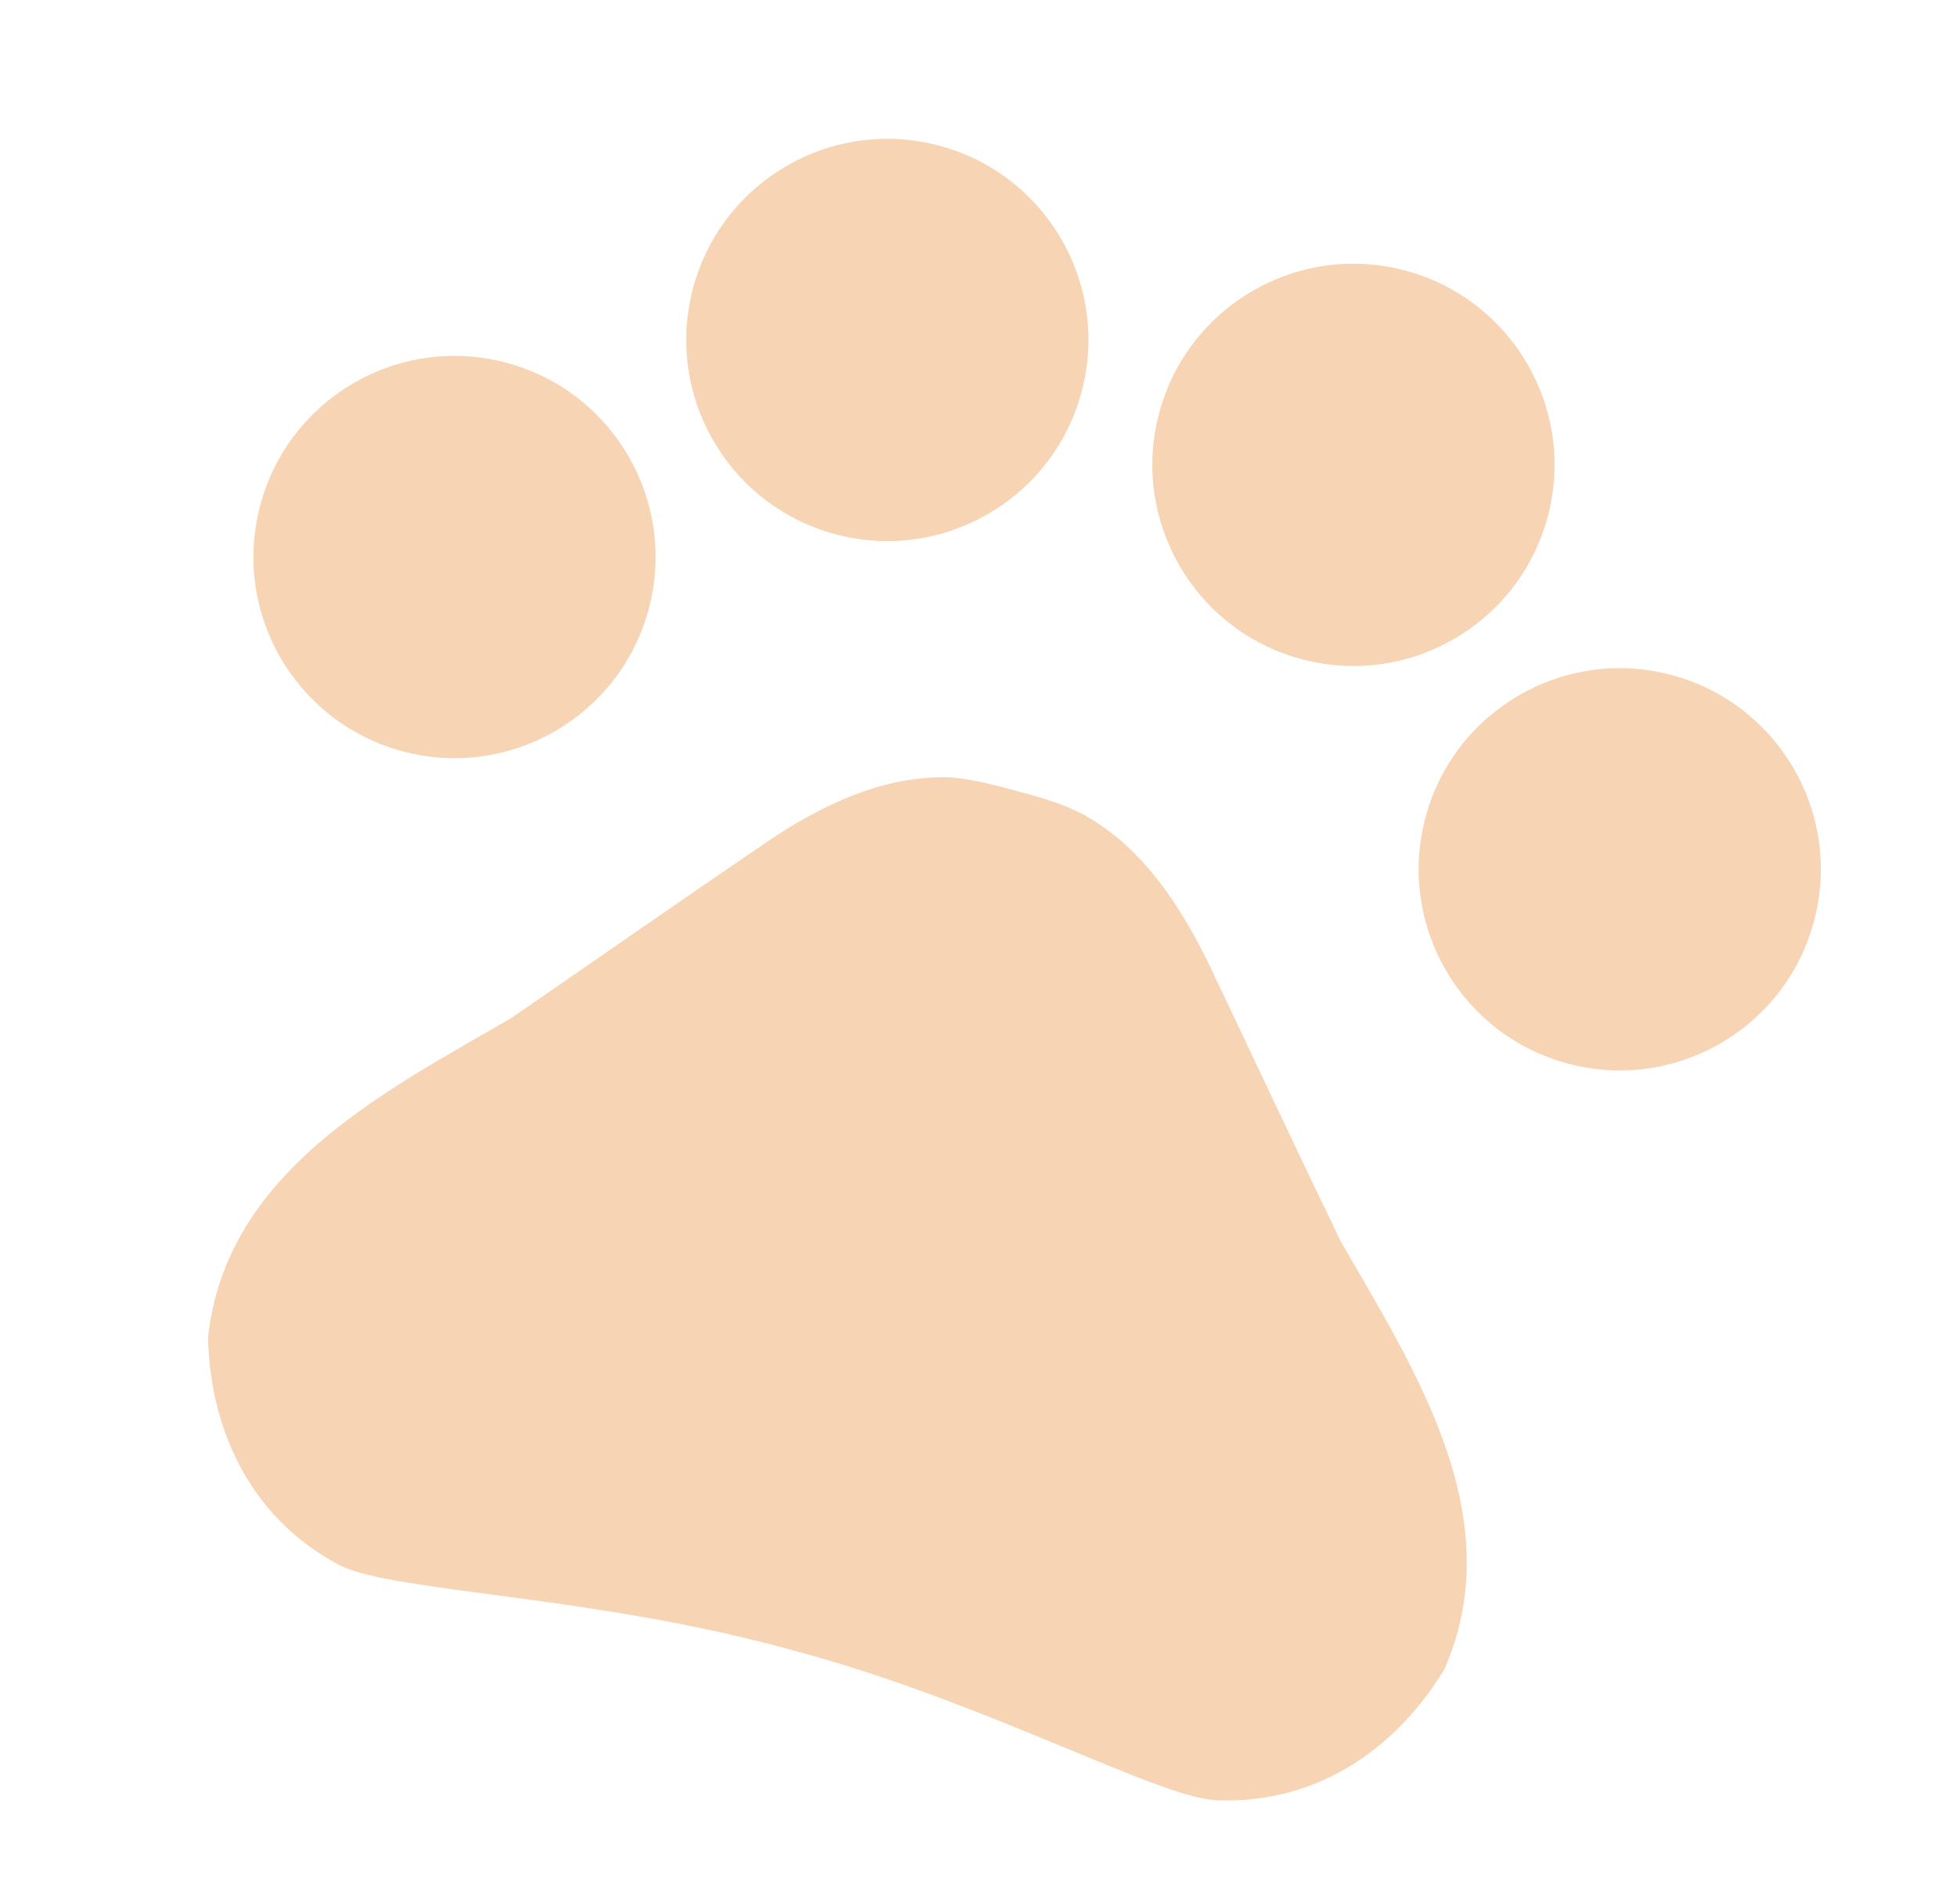
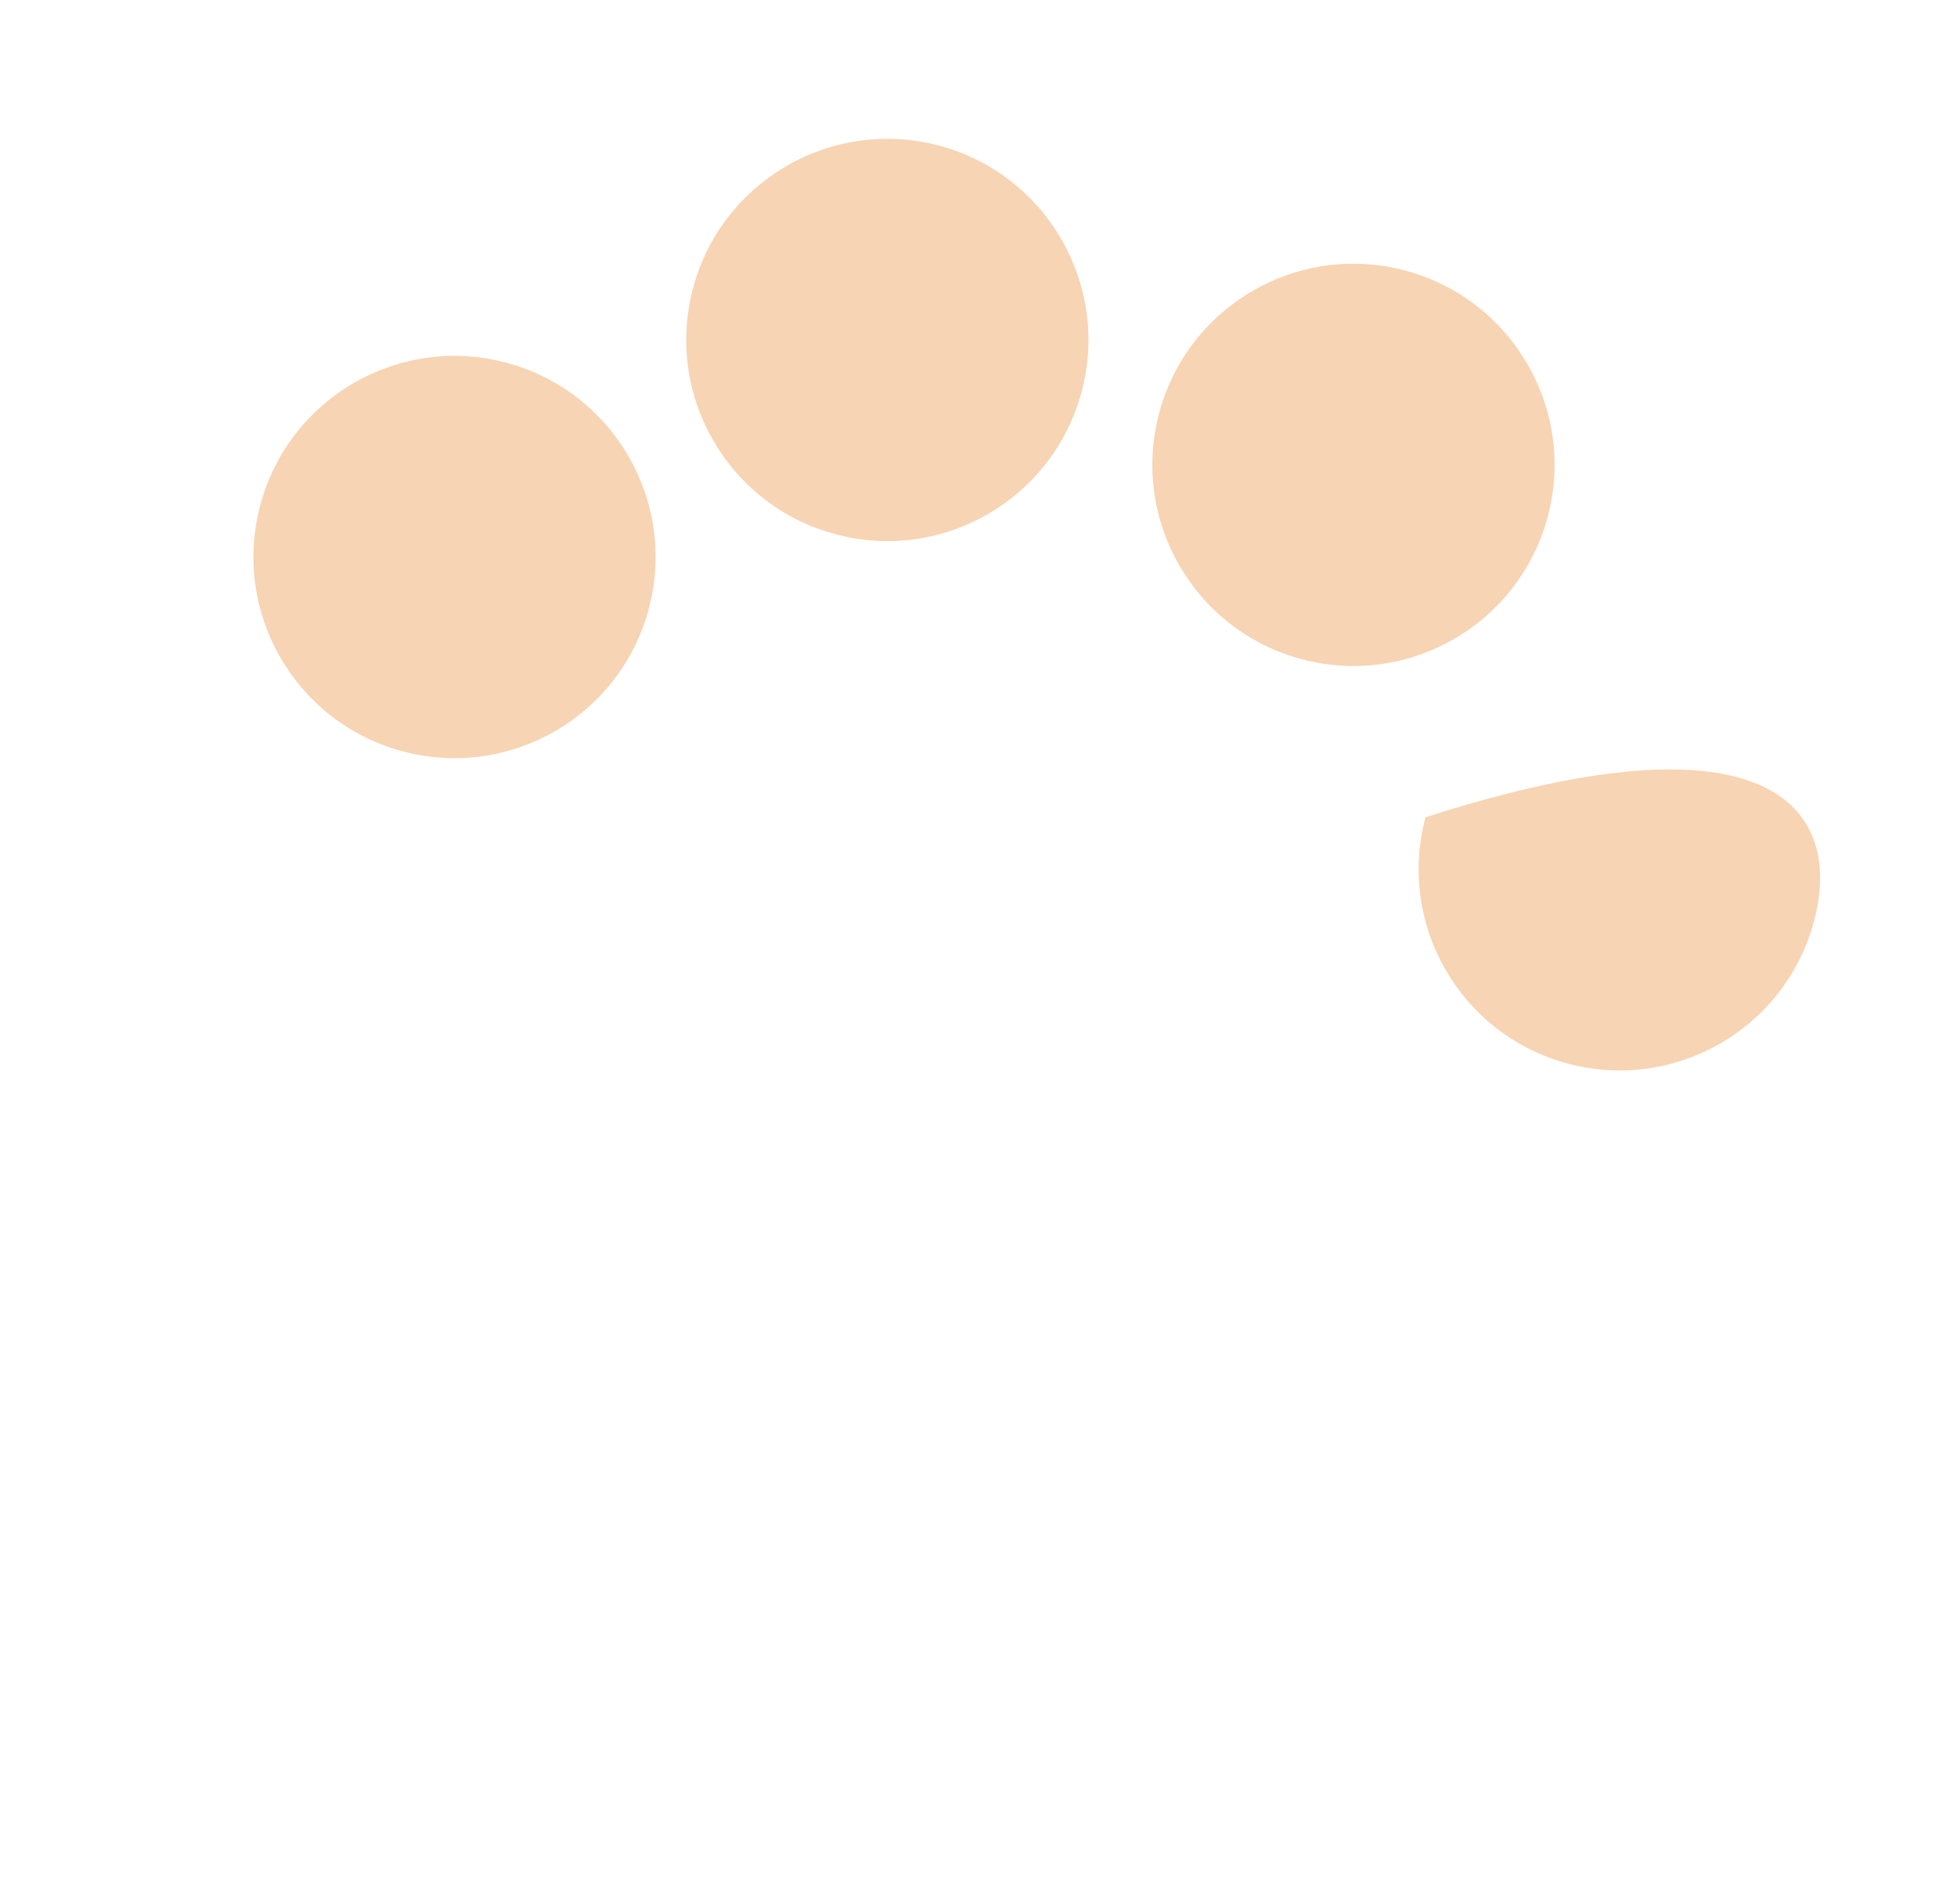
<svg xmlns="http://www.w3.org/2000/svg" width="73" height="71" viewBox="0 0 73 71" fill="none">
  <g opacity="0.5">
-     <path d="M58.479 39.668C54.478 38.596 52.103 34.483 53.175 30.482C54.248 26.481 58.36 24.107 62.361 25.179C66.362 26.251 68.736 30.364 67.664 34.365C66.592 38.366 62.48 40.74 58.479 39.668Z" fill="#EFA968" />
+     <path d="M58.479 39.668C54.478 38.596 52.103 34.483 53.175 30.482C66.362 26.251 68.736 30.364 67.664 34.365C66.592 38.366 62.48 40.74 58.479 39.668Z" fill="#EFA968" />
    <path d="M48.545 24.583C44.544 23.511 42.17 19.398 43.242 15.397C44.314 11.396 48.426 9.022 52.427 10.094C56.428 11.166 58.803 15.279 57.731 19.28C56.659 23.281 52.546 25.655 48.545 24.583Z" fill="#EFA968" />
    <path d="M31.158 19.924C27.157 18.852 24.783 14.739 25.855 10.738C26.927 6.737 31.04 4.363 35.041 5.435C39.042 6.507 41.416 10.619 40.344 14.62C39.272 18.621 35.159 20.996 31.158 19.924Z" fill="#EFA968" />
    <path d="M15.013 28.02C11.012 26.948 8.638 22.836 9.71 18.835C10.782 14.834 14.894 12.459 18.895 13.531C22.896 14.604 25.271 18.716 24.198 22.717C23.126 26.718 19.014 29.093 15.013 28.02Z" fill="#EFA968" />
-     <path d="M19.051 37.985C22.364 35.705 25.155 33.751 28.497 31.478C30.249 30.271 32.378 29.164 34.593 29.012C34.943 28.982 35.285 28.98 35.619 29.007C36.374 29.086 37.157 29.295 37.91 29.497C38.664 29.699 39.446 29.909 40.161 30.256C40.464 30.399 40.759 30.571 41.047 30.773C42.889 32.011 44.151 34.027 45.093 35.956C46.822 39.588 48.262 42.675 50.02 46.315C52.799 51.128 56.339 56.58 53.893 62.229C52.261 64.96 49.361 67.32 45.34 67.143C43.108 67.011 36.815 63.492 29.628 61.566L29.106 61.426C21.92 59.501 14.718 59.373 12.711 58.4C9.14 56.542 7.817 53.02 7.761 49.868C8.446 43.716 14.238 40.764 19.051 37.985Z" fill="#EFA968" />
  </g>
</svg>